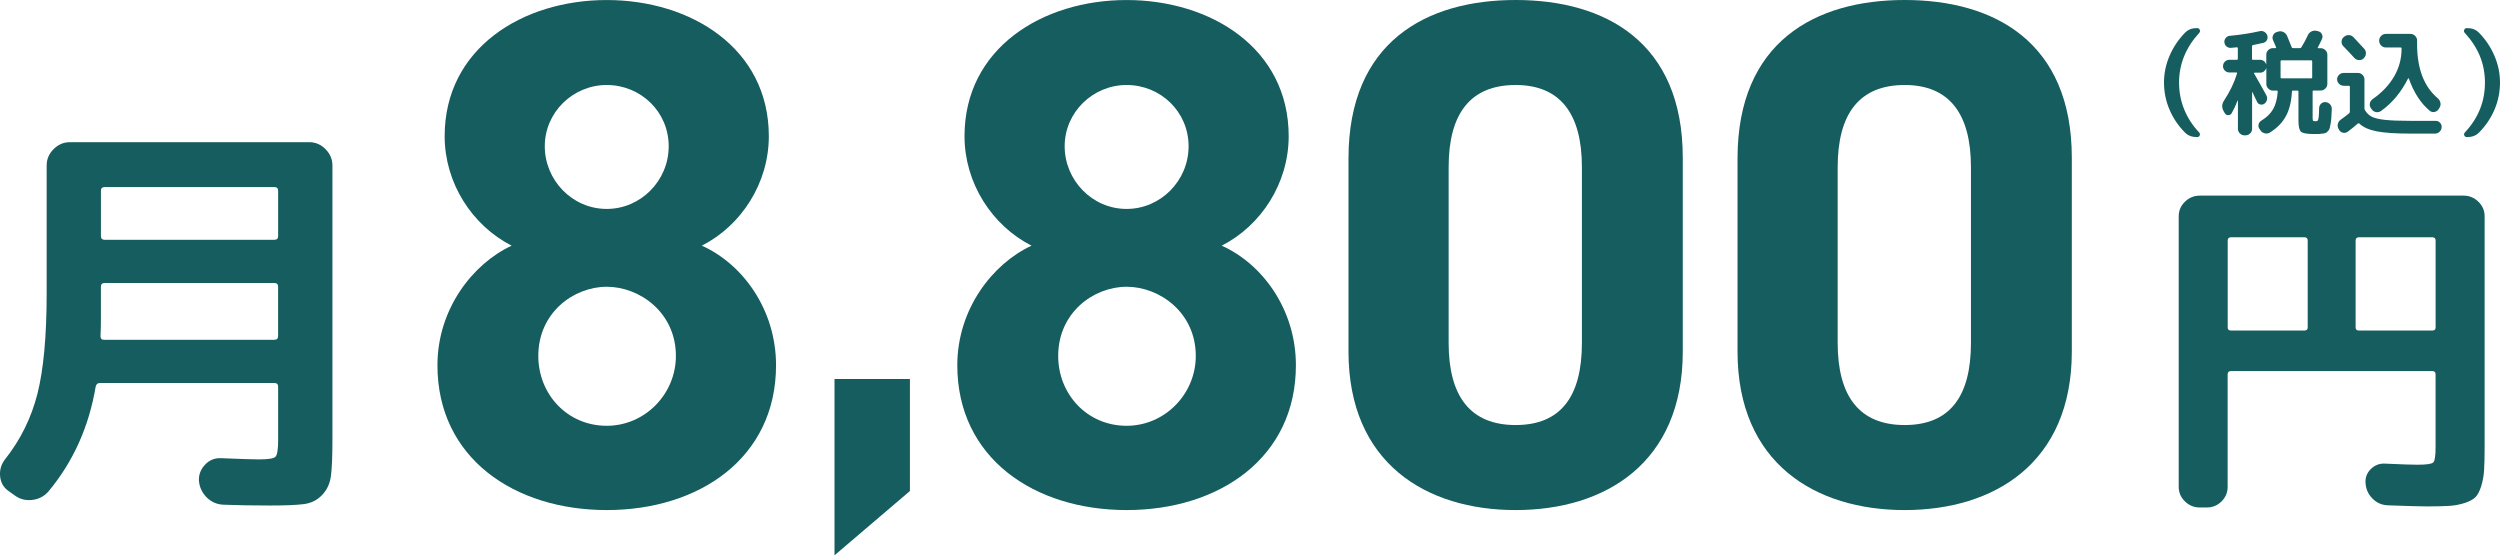
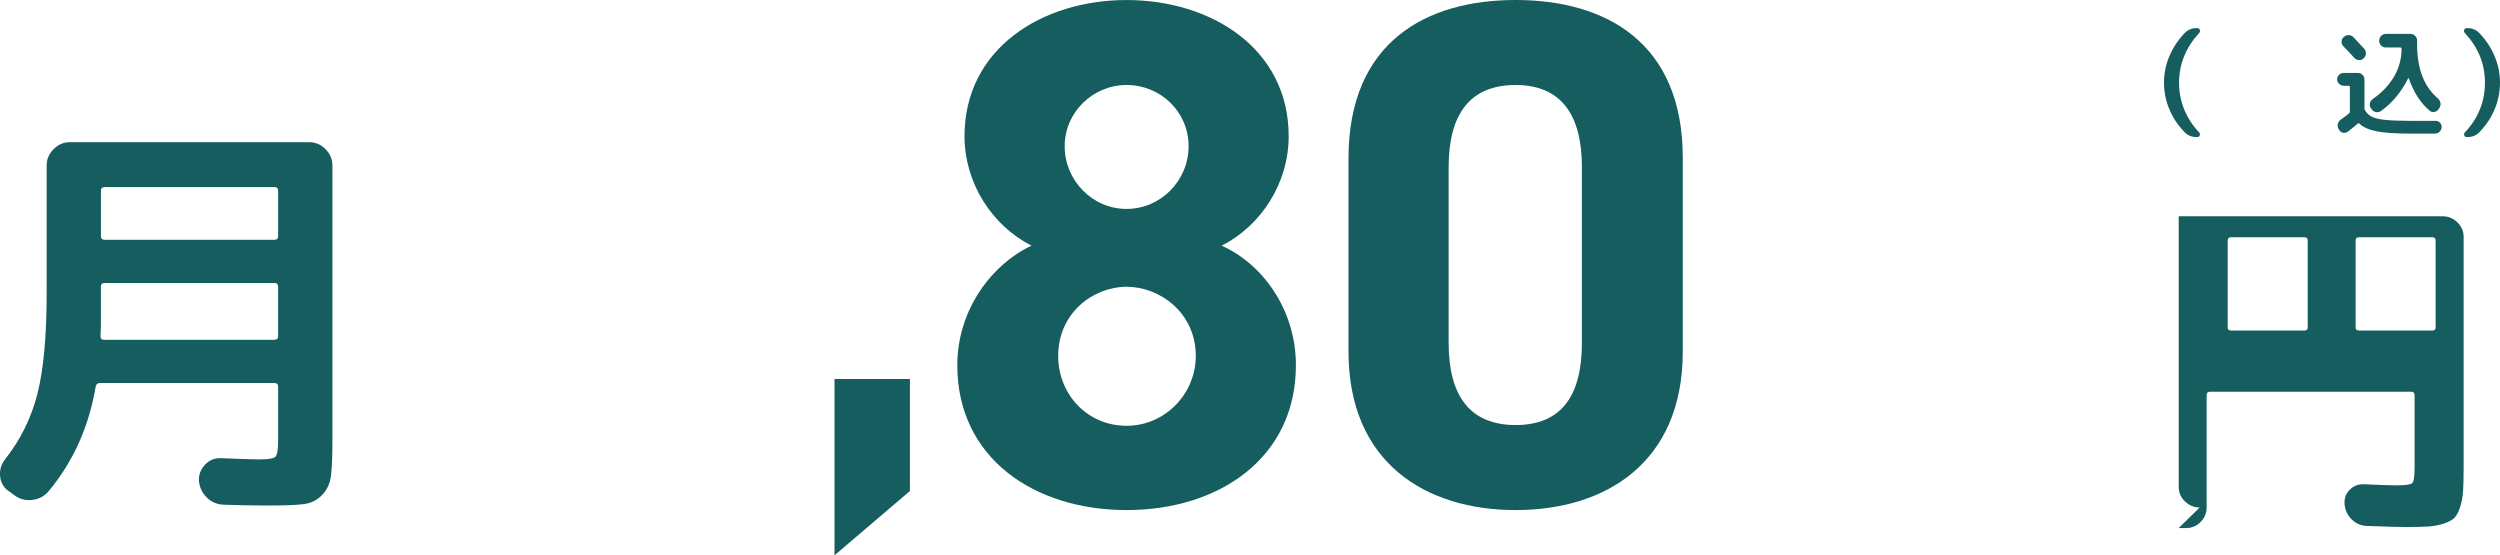
<svg xmlns="http://www.w3.org/2000/svg" id="_レイヤー_1" data-name="レイヤー 1" viewBox="0 0 834.75 185.42">
  <defs>
    <style>
      .cls-1 {
        isolation: isolate;
      }

      .cls-2 {
        fill: #165d5f;
      }
    </style>
  </defs>
  <g id="_月" data-name="月">
    <g class="cls-1">
      <path class="cls-2" d="M2.76,163.89c-1.63-1.18-2.54-2.82-2.73-4.91-.18-2.09.36-3.95,1.64-5.59,5.18-6.54,8.79-13.86,10.84-21.95,2.04-8.09,3.07-19.26,3.07-33.53v-42.67c0-2.09.77-3.91,2.32-5.45,1.54-1.54,3.36-2.32,5.45-2.32h79.88c2.09,0,3.91.77,5.45,2.32,1.54,1.55,2.32,3.36,2.32,5.45v91.33c0,5.54-.16,9.61-.48,12.2-.32,2.59-1.29,4.75-2.93,6.47-1.63,1.73-3.66,2.75-6.07,3.07-2.41.32-6.2.48-11.38.48-5.72,0-10.91-.09-15.54-.27-2.18-.09-4.04-.91-5.59-2.45-1.55-1.55-2.41-3.41-2.59-5.59-.09-2,.59-3.77,2.04-5.32,1.45-1.54,3.22-2.27,5.32-2.18,6.45.27,10.68.41,12.68.41,3.09,0,4.93-.29,5.52-.89s.89-2.43.89-5.52v-17.86c0-.82-.41-1.23-1.23-1.23h-58.34c-.73,0-1.18.41-1.36,1.23-2.27,13.45-7.54,25.13-15.81,35.03-1.46,1.64-3.29,2.57-5.52,2.79-2.23.23-4.2-.34-5.93-1.7l-1.91-1.36ZM33.7,105.68c0,2.91-.05,5.09-.14,6.54,0,.82.36,1.23,1.09,1.23h56.98c.82,0,1.23-.41,1.23-1.23v-16.49c0-.82-.41-1.23-1.23-1.23h-56.71c-.82,0-1.23.41-1.23,1.23v9.95ZM33.7,63.7v15.13c0,.82.41,1.23,1.23,1.23h56.71c.82,0,1.23-.41,1.23-1.23v-15.13c0-.82-.41-1.23-1.23-1.23h-56.71c-.82,0-1.23.41-1.23,1.23Z" />
    </g>
  </g>
  <g id="_円" data-name="円">
    <g class="cls-1">
-       <path class="cls-2" d="M734.48,169.45c-1.89,0-3.53-.68-4.92-2.03-1.4-1.35-2.09-2.97-2.09-4.86v-90.35c0-1.89.7-3.51,2.09-4.86,1.39-1.35,3.04-2.03,4.92-2.03h88.13c1.89,0,3.53.68,4.92,2.03,1.39,1.35,2.09,2.98,2.09,4.86v76.81c0,3.37-.06,6.01-.18,7.94-.12,1.93-.45,3.73-.98,5.42-.54,1.68-1.17,2.89-1.91,3.63s-1.91,1.37-3.51,1.91c-1.6.53-3.32.86-5.17.99-1.85.12-4.37.18-7.57.18-2.13,0-6.48-.12-13.05-.37-1.97-.08-3.65-.82-5.05-2.22s-2.17-3.08-2.34-5.05c-.17-1.89.41-3.49,1.72-4.8,1.31-1.31,2.87-1.93,4.68-1.85,5.58.25,9.19.37,10.83.37,3.03,0,4.82-.25,5.35-.74.53-.49.8-2.17.8-5.05v-24.37c0-.74-.37-1.11-1.11-1.11h-67.21c-.74,0-1.11.37-1.11,1.11v37.54c0,1.89-.68,3.51-2.03,4.86s-2.98,2.03-4.86,2.03h-2.46ZM743.83,80.33v29.05c0,.66.37.98,1.11.98h24.49c.74,0,1.11-.33,1.11-.98v-29.05c0-.74-.37-1.11-1.11-1.11h-24.49c-.74,0-1.11.37-1.11,1.11ZM786.54,80.33v29.05c0,.66.37.98,1.11.98h24.49c.74,0,1.11-.33,1.11-.98v-29.05c0-.74-.37-1.11-1.11-1.11h-24.49c-.74,0-1.11.37-1.11,1.11Z" />
+       <path class="cls-2" d="M734.48,169.45c-1.89,0-3.53-.68-4.92-2.03-1.4-1.35-2.09-2.97-2.09-4.86v-90.35h88.13c1.89,0,3.53.68,4.92,2.03,1.39,1.35,2.09,2.98,2.09,4.86v76.81c0,3.37-.06,6.01-.18,7.94-.12,1.93-.45,3.73-.98,5.42-.54,1.68-1.17,2.89-1.91,3.63s-1.91,1.37-3.51,1.91c-1.6.53-3.32.86-5.17.99-1.85.12-4.37.18-7.57.18-2.13,0-6.48-.12-13.05-.37-1.97-.08-3.65-.82-5.05-2.22s-2.17-3.08-2.34-5.05c-.17-1.89.41-3.49,1.72-4.8,1.31-1.31,2.87-1.93,4.68-1.85,5.58.25,9.19.37,10.83.37,3.03,0,4.82-.25,5.35-.74.53-.49.8-2.17.8-5.05v-24.37c0-.74-.37-1.11-1.11-1.11h-67.21c-.74,0-1.11.37-1.11,1.11v37.54c0,1.89-.68,3.51-2.03,4.86s-2.98,2.03-4.86,2.03h-2.46ZM743.83,80.33v29.05c0,.66.37.98,1.11.98h24.49c.74,0,1.11-.33,1.11-.98v-29.05c0-.74-.37-1.11-1.11-1.11h-24.49c-.74,0-1.11.37-1.11,1.11ZM786.54,80.33v29.05c0,.66.37.98,1.11.98h24.49c.74,0,1.11-.33,1.11-.98v-29.05c0-.74-.37-1.11-1.11-1.11h-24.49c-.74,0-1.11.37-1.11,1.11Z" />
    </g>
  </g>
  <g id="_税込_" data-name=" 税込 ">
    <g class="cls-1">
      <g>
        <path class="cls-2" d="M733.39,45.76c-1.55,0-2.81-.49-3.79-1.47-2.24-2.24-3.98-4.8-5.2-7.68-1.23-2.88-1.84-5.89-1.84-9.03s.62-6.08,1.86-8.96c1.24-2.88,2.96-5.45,5.18-7.72,1.01-1.01,2.27-1.51,3.79-1.51h.27c.41,0,.7.19.85.58.15.39.09.72-.19,1.01-4.49,4.9-6.73,10.43-6.73,16.6s2.23,11.89,6.69,16.63c.28.28.35.61.21.99s-.42.56-.83.56h-.27Z" />
-         <path class="cls-2" d="M742.8,37.68l-.27-.46c-.75-1.24-.71-2.48.12-3.71,1.96-2.99,3.39-5.98,4.29-8.97.05-.23-.03-.35-.23-.35h-2.36c-.57,0-1.06-.21-1.47-.62-.41-.41-.62-.9-.62-1.47s.21-1.1.62-1.51.9-.62,1.47-.62h2.55c.21,0,.31-.1.31-.31v-3.56c0-.21-.12-.31-.35-.31-.88.1-1.53.17-1.97.19-.57.03-1.06-.14-1.47-.48-.41-.35-.64-.81-.7-1.37-.05-.54.1-1.03.45-1.45.35-.43.79-.66,1.33-.72,3.43-.31,6.77-.83,10.02-1.55.54-.13,1.05-.06,1.53.21.48.27.81.68.99,1.22.18.54.14,1.06-.13,1.55-.27.49-.68.8-1.22.93-.83.21-1.97.45-3.44.73-.21.05-.31.18-.31.39v4.22c0,.21.1.31.31.31h2.4c.46,0,.88.14,1.24.41s.61.61.74,1.03c0,.03.01.04.04.04s.04-.01.04-.04v-3.17c0-.59.22-1.1.66-1.53s.95-.64,1.55-.64h.89c.08,0,.14-.04.17-.12.04-.08.03-.15-.02-.23-.13-.26-.3-.64-.5-1.16-.21-.52-.37-.9-.5-1.16-.23-.52-.23-1.04,0-1.59.23-.54.62-.9,1.16-1.08l.5-.16c.59-.21,1.18-.17,1.76.1.58.27,1,.69,1.26,1.26.44,1.01.95,2.28,1.55,3.83.08.21.23.31.46.31h2.28c.21,0,.37-.09.5-.27.85-1.39,1.57-2.75,2.17-4.06.26-.57.67-.99,1.24-1.26.57-.27,1.15-.33,1.74-.17l.46.12c.57.13.98.46,1.24.99s.27,1.05.04,1.57c-.52,1.14-.98,2.06-1.39,2.79-.05.05-.06.12-.02.19.04.08.1.12.17.12h.81c.59,0,1.11.21,1.55.64.44.43.66.93.66,1.53v9.75c0,.59-.22,1.11-.66,1.55-.44.44-.96.66-1.55.66h-2.36c-.23,0-.35.1-.35.31v8.7c0,.62.04.98.14,1.08.09.1.38.16.87.16.33,0,.57-.07.7-.21s.23-.52.31-1.12c.08-.61.13-1.64.16-3.11.03-.59.25-1.08.68-1.45s.92-.54,1.49-.48c.59.05,1.09.3,1.49.75.4.45.59.97.56,1.57-.05,1.11-.1,2.02-.14,2.73-.04.71-.12,1.39-.23,2.03s-.21,1.14-.29,1.49-.25.68-.52.99c-.27.31-.5.52-.7.64s-.54.21-1.04.29-.95.12-1.33.14c-.39.01-.97.02-1.74.02-2.29,0-3.73-.26-4.29-.77-.57-.52-.85-1.79-.85-3.83v-9.59c0-.21-.12-.31-.35-.31h-1.51c-.21,0-.31.1-.31.31-.18,3.33-.85,6.06-2.01,8.2-1.16,2.14-2.93,3.96-5.3,5.46-.52.33-1.08.44-1.7.31-.62-.13-1.11-.45-1.47-.97l-.35-.5c-.34-.46-.44-.97-.31-1.53.13-.55.44-.97.93-1.26,1.75-1.06,3.06-2.33,3.91-3.81.85-1.48,1.37-3.44,1.55-5.86,0-.23-.1-.35-.31-.35h-1.28c-.59,0-1.11-.22-1.55-.66s-.66-.95-.66-1.55v-5.22s-.01-.04-.04-.04-.04.01-.04.04c-.13.41-.37.75-.74,1.03s-.77.41-1.24.41h-1.86c-.08,0-.14.04-.17.12-.04.08-.03.14.02.19.28.49.91,1.59,1.88,3.29.97,1.7,1.68,2.99,2.15,3.87.28.49.37,1.01.25,1.57s-.41,1-.87,1.33c-.41.28-.87.37-1.37.25s-.86-.41-1.06-.87c-.18-.36-.44-.89-.77-1.59-.34-.7-.58-1.22-.74-1.59-.03-.05-.06-.08-.1-.08s-.06.03-.06.08v12.19c0,.59-.22,1.1-.66,1.53-.44.43-.95.64-1.55.64h-.31c-.59,0-1.11-.21-1.55-.64-.44-.42-.66-.93-.66-1.53v-9.4c0-.05-.01-.08-.04-.08s-.05.01-.08.04c-.57,1.52-1.23,2.93-1.97,4.22-.26.44-.64.65-1.16.64-.52-.01-.9-.24-1.16-.68ZM761.48,20.5v5.34c0,.21.1.31.31.31h9.94c.21,0,.31-.1.31-.31v-5.34c0-.23-.1-.35-.31-.35h-9.94c-.21,0-.31.12-.31.35Z" />
        <path class="cls-2" d="M782.49,28.62c-.57,0-1.06-.21-1.49-.64-.42-.43-.64-.92-.64-1.49s.21-1.06.64-1.49c.43-.43.92-.64,1.49-.64h4.83c.59,0,1.1.21,1.53.64s.64.93.64,1.53v9.71c0,.18.06.37.19.58.59.98,1.35,1.7,2.28,2.17s2.39.81,4.39,1.03c2,.22,4.92.33,8.76.33h8.16c.59,0,1.08.21,1.47.64s.57.92.54,1.49c-.05.59-.29,1.1-.72,1.51s-.94.62-1.53.62h-8.08c-4.95,0-8.73-.25-11.33-.75s-4.55-1.37-5.84-2.61c-.18-.13-.35-.13-.5,0-.93.83-2.06,1.74-3.4,2.75-.49.33-1.02.44-1.59.31-.57-.13-.99-.45-1.28-.97l-.15-.27c-.31-.54-.39-1.11-.25-1.7.14-.59.47-1.07.99-1.43,1.32-.95,2.23-1.65,2.75-2.09.18-.18.27-.37.27-.58v-8.32c0-.21-.12-.31-.35-.31h-1.78ZM782.68,12.3c.46-.41,1-.61,1.61-.58.61.03,1.12.26,1.53.7.8.83,2,2.11,3.6,3.87.41.46.6,1,.56,1.61-.04.61-.28,1.12-.72,1.53l-.04.08c-.44.41-.96.6-1.57.56-.61-.04-1.12-.28-1.53-.72-1.19-1.31-2.41-2.62-3.67-3.91-.41-.41-.61-.92-.6-1.53.01-.61.24-1.1.68-1.49l.16-.12ZM792.2,33.11c3.15-2.19,5.54-4.72,7.2-7.58,1.65-2.86,2.48-5.92,2.48-9.17v-.19c0-.21-.1-.31-.31-.31h-4.95c-.59,0-1.11-.22-1.55-.66s-.66-.95-.66-1.55v-.12c0-.59.22-1.11.66-1.55s.95-.66,1.55-.66h8.24c.59,0,1.11.22,1.55.66.44.44.66.95.66,1.55v1.28c0,8.12,2.31,14.13,6.92,18.03.46.39.75.88.87,1.49s0,1.17-.33,1.68l-.27.43c-.33.52-.8.83-1.39.95-.59.12-1.12-.02-1.59-.41-3.02-2.53-5.34-6.11-6.96-10.75-.03-.05-.07-.08-.14-.08s-.11.03-.14.08c-2.29,4.56-5.3,8.18-9.01,10.83-.52.36-1.08.48-1.68.37-.61-.12-1.09-.43-1.45-.95l-.27-.39c-.33-.49-.44-1.02-.33-1.59s.42-1.03.91-1.39Z" />
        <path class="cls-2" d="M823.65,45.76c-.41,0-.69-.19-.83-.56s-.07-.7.21-.99c4.46-4.75,6.69-10.29,6.69-16.63s-2.24-11.7-6.73-16.6c-.28-.28-.35-.62-.19-1.01.16-.39.44-.58.85-.58h.27c1.52,0,2.79.5,3.79,1.51,2.22,2.27,3.95,4.84,5.18,7.72,1.24,2.88,1.86,5.86,1.86,8.96s-.61,6.16-1.84,9.03-2.96,5.44-5.2,7.68c-.98.98-2.24,1.47-3.79,1.47h-.27Z" />
      </g>
    </g>
  </g>
  <g id="_5_500" data-name=" 5 500">
    <g class="cls-1">
      <g>
-         <path class="cls-2" d="M170.84,82.03c-13.23-6.74-22.37-20.93-22.37-36.56,0-29.35,25.98-45.46,54.12-45.46s54.12,16.12,54.12,45.46c0,15.64-9.14,29.83-22.37,36.56,13.47,6.01,24.78,21.17,24.78,39.93,0,31.03-25.74,48.35-56.53,48.35s-56.53-17.32-56.53-48.35c0-18.76,11.79-33.92,24.78-39.93ZM202.59,142.17c12.75,0,23.09-10.58,23.09-23.33,0-14.43-12.03-23.09-23.09-23.09s-22.85,8.66-22.85,23.09c0,12.75,9.62,23.33,22.85,23.33ZM202.59,69.76c11.31,0,20.69-9.38,20.69-20.93s-9.38-20.45-20.69-20.45-20.69,9.14-20.69,20.45,9.14,20.93,20.69,20.93Z" />
        <path class="cls-2" d="M303.82,163.95l-25.18,21.47v-58.87h25.18v37.39Z" />
        <path class="cls-2" d="M344.42,82.03c-13.23-6.74-22.37-20.93-22.37-36.56,0-29.35,25.98-45.46,54.12-45.46s54.12,16.12,54.12,45.46c0,15.64-9.14,29.83-22.37,36.56,13.47,6.01,24.78,21.17,24.78,39.93,0,31.03-25.74,48.35-56.53,48.35s-56.53-17.32-56.53-48.35c0-18.76,11.79-33.92,24.78-39.93ZM376.18,142.17c12.75,0,23.09-10.58,23.09-23.33,0-14.43-12.03-23.09-23.09-23.09s-22.85,8.66-22.85,23.09c0,12.75,9.62,23.33,22.85,23.33ZM376.18,69.76c11.31,0,20.69-9.38,20.69-20.93s-9.38-20.45-20.69-20.45-20.69,9.14-20.69,20.45,9.14,20.93,20.69,20.93Z" />
        <path class="cls-2" d="M561.88,117.39c0,37.29-25.98,52.92-55.81,52.92s-55.81-15.64-55.81-52.92V52.92c0-38.97,25.98-52.92,55.81-52.92s55.81,13.95,55.81,52.68v64.71ZM506.07,28.38c-15.16,0-22.37,9.62-22.37,27.42v58.7c0,17.8,7.22,27.42,22.37,27.42s22.13-9.62,22.13-27.42v-58.7c0-17.8-7.22-27.42-22.13-27.42Z" />
-         <path class="cls-2" d="M691.78,117.39c0,37.29-25.98,52.92-55.81,52.92s-55.81-15.64-55.81-52.92V52.92c0-38.97,25.98-52.92,55.81-52.92s55.81,13.95,55.81,52.68v64.71ZM635.97,28.38c-15.15,0-22.37,9.62-22.37,27.42v58.7c0,17.8,7.22,27.42,22.37,27.42s22.13-9.62,22.13-27.42v-58.7c0-17.8-7.22-27.42-22.13-27.42Z" />
      </g>
    </g>
  </g>
</svg>